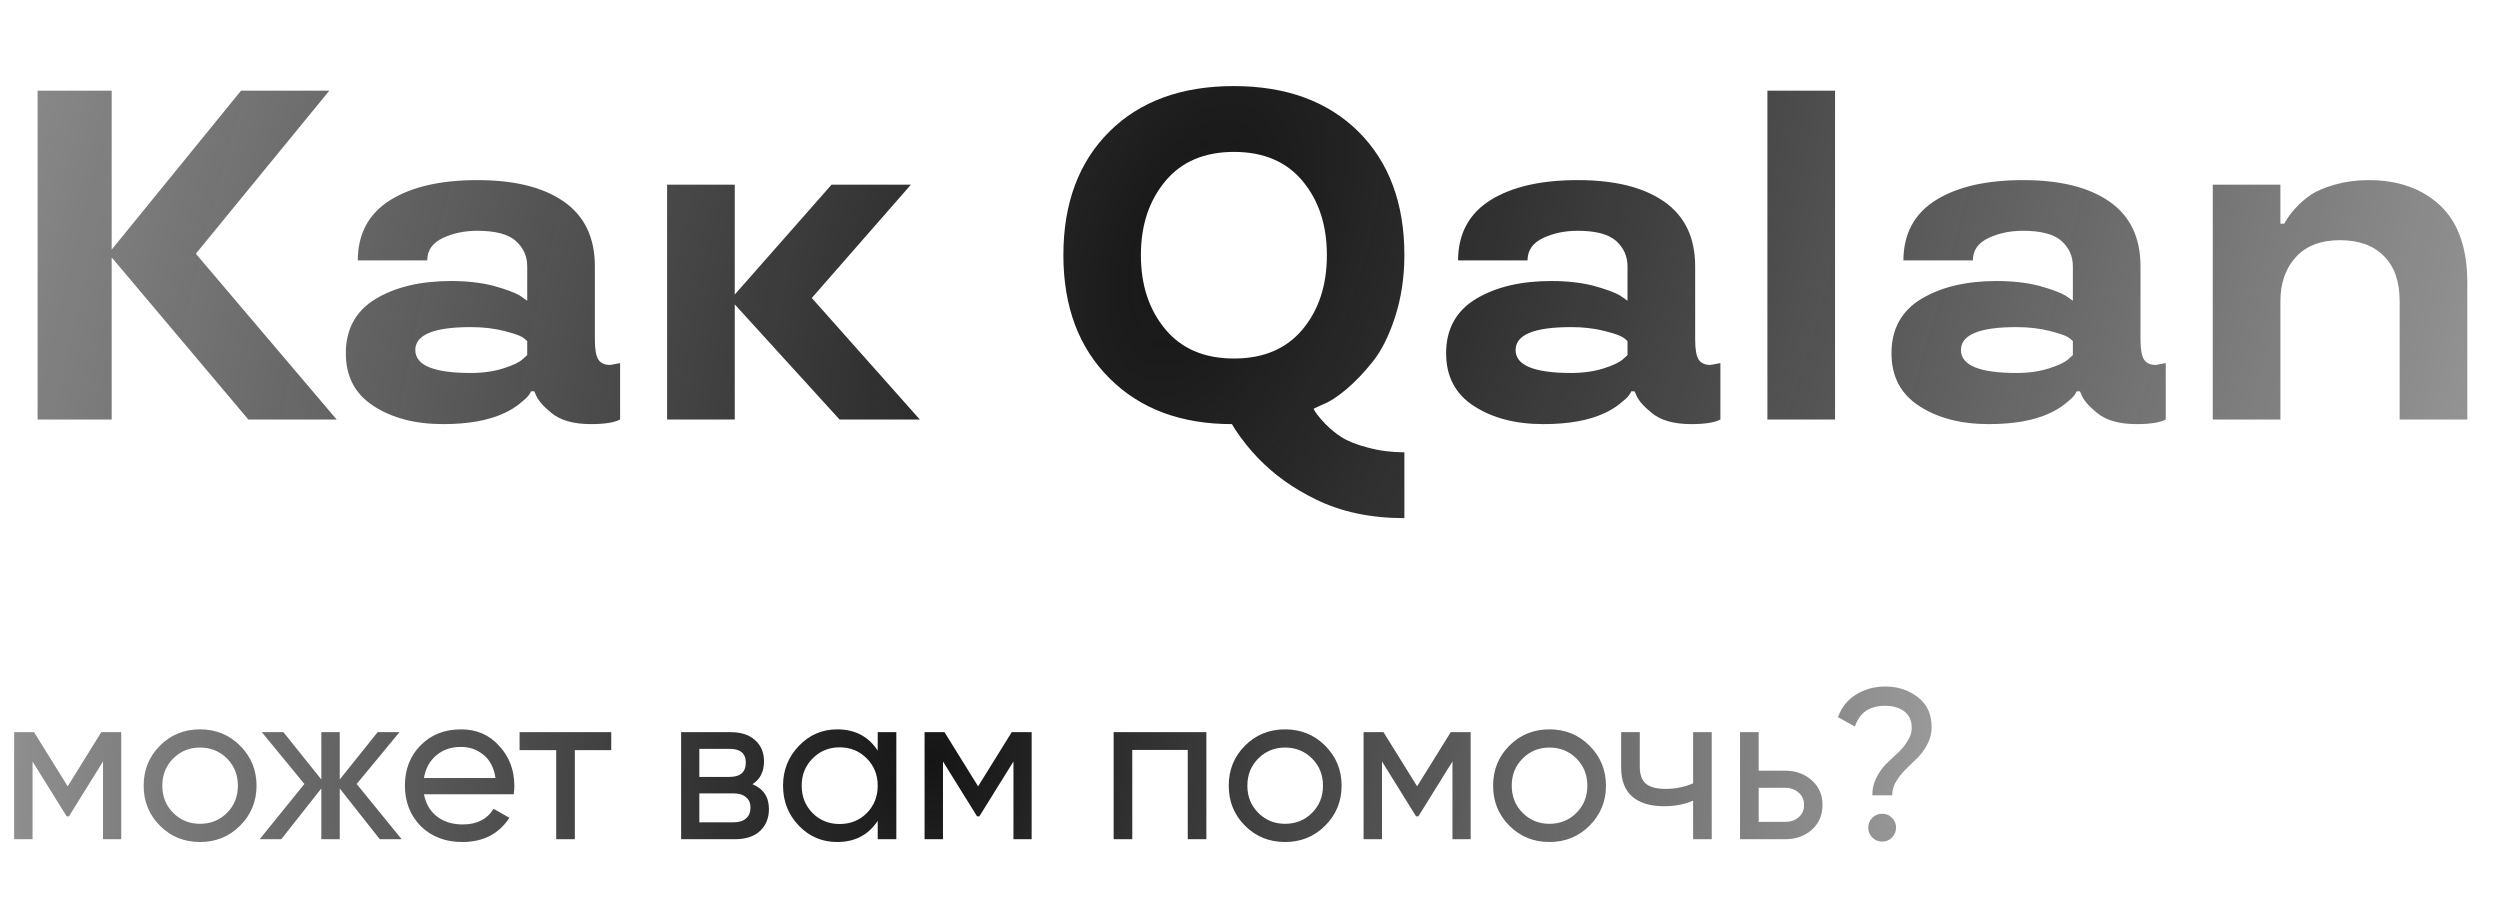
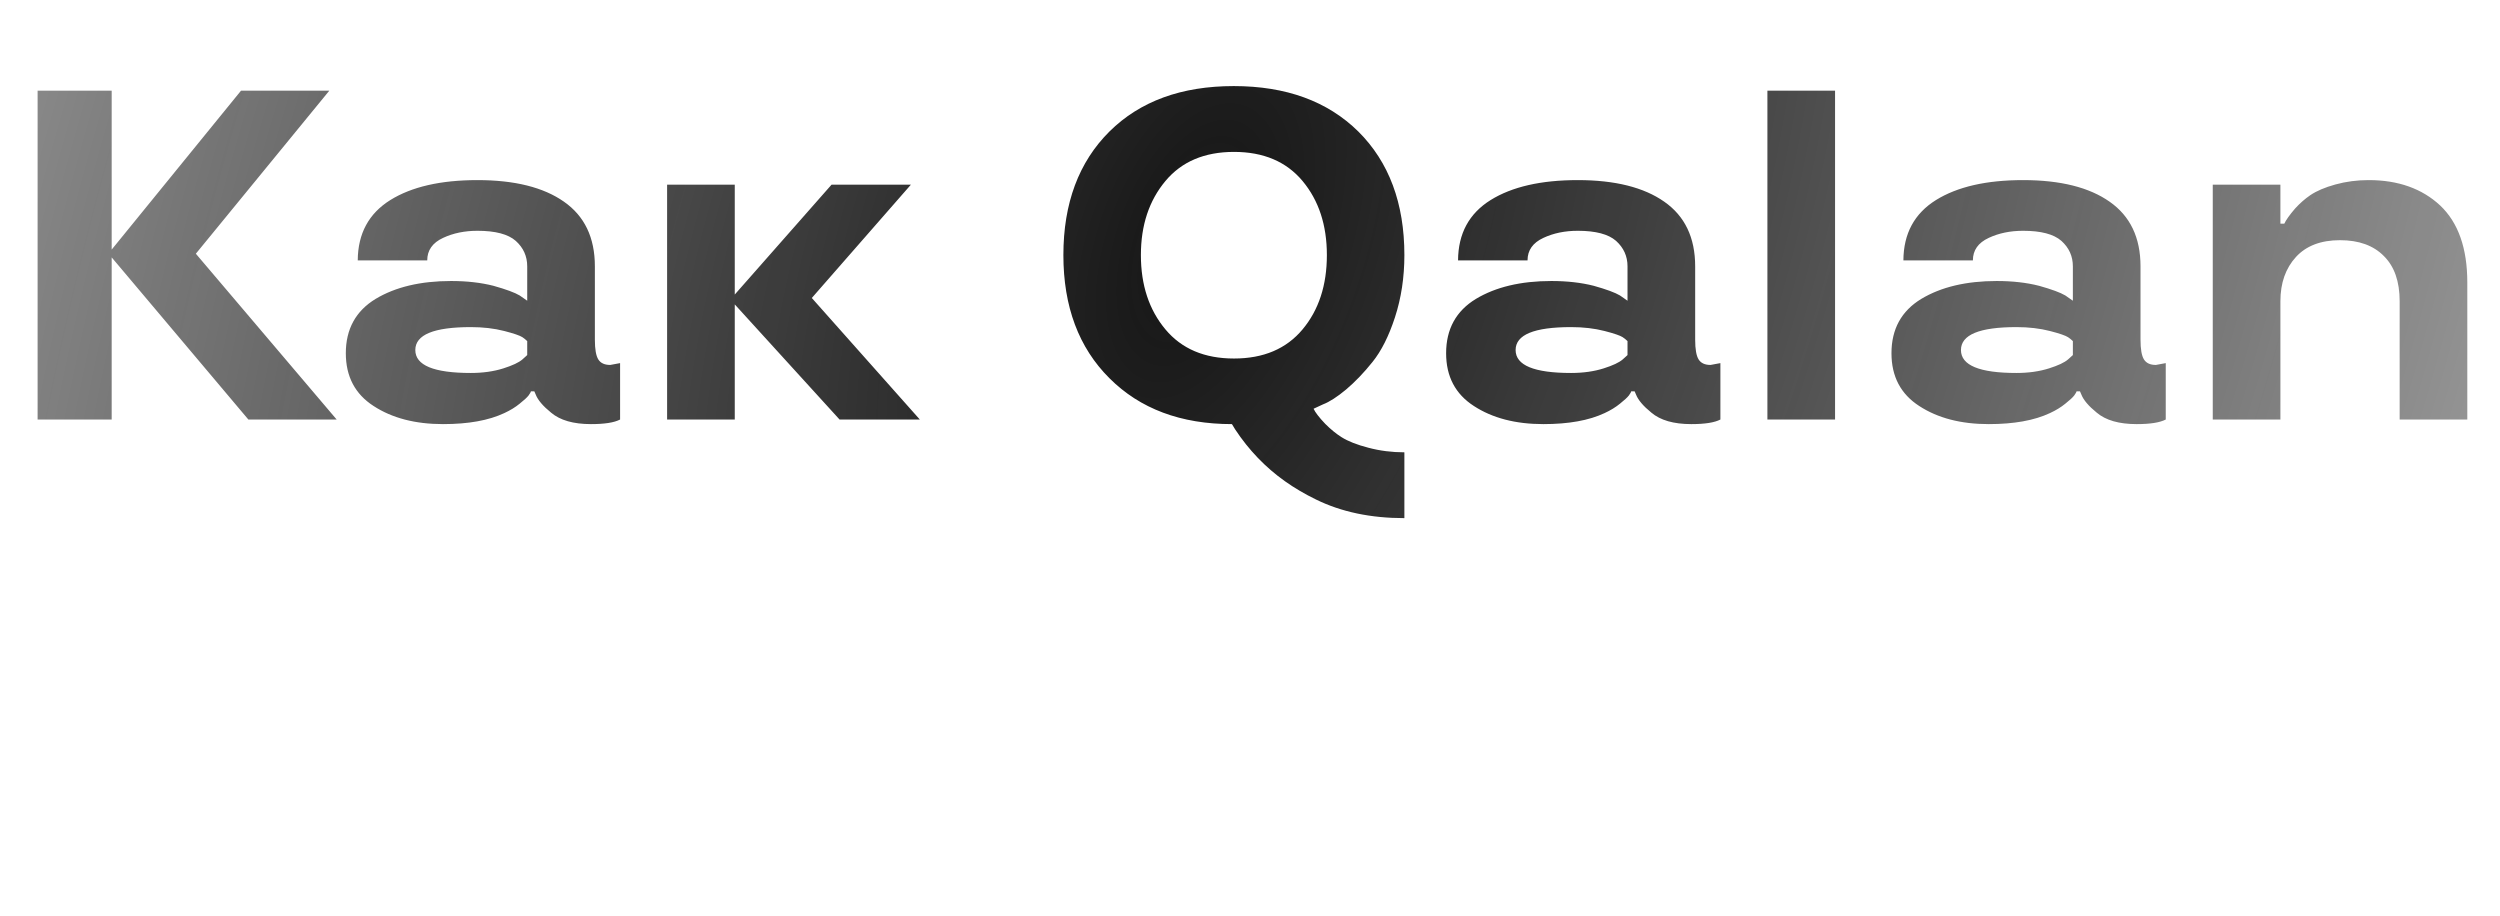
<svg xmlns="http://www.w3.org/2000/svg" width="292" height="107" viewBox="0 0 292 107" fill="none">
  <path d="M28.151 10.59H38.464L22.875 29.634L39.321 49H29.008L13.044 30.063V49H4.393V10.59H13.044V29.152L28.151 10.59ZM40.392 41.259C40.392 38.438 41.553 36.322 43.874 34.911C46.195 33.518 49.133 32.822 52.686 32.822C54.526 32.822 56.177 33.009 57.642 33.384C59.106 33.795 60.124 34.17 60.695 34.509L61.579 35.125V31.108C61.579 29.929 61.133 28.938 60.24 28.134C59.347 27.349 57.856 26.956 55.767 26.956C54.267 26.956 52.927 27.233 51.749 27.786C50.517 28.358 49.901 29.233 49.901 30.411H41.785C41.803 27.286 43.071 24.938 45.588 23.367C48.088 21.813 51.481 21.036 55.767 21.036C60.106 21.036 63.472 21.876 65.865 23.554C68.275 25.233 69.481 27.75 69.481 31.108V39.679C69.481 40.786 69.615 41.554 69.882 41.982C70.15 42.411 70.615 42.625 71.275 42.625L72.427 42.411V49C71.749 49.357 70.615 49.536 69.025 49.536C66.972 49.536 65.418 49.089 64.365 48.196C63.418 47.429 62.82 46.723 62.57 46.08L62.409 45.705H62.008C62.008 45.777 61.918 45.938 61.74 46.188C61.561 46.42 61.213 46.741 60.695 47.152C60.195 47.562 59.597 47.929 58.901 48.25C57.079 49.107 54.695 49.536 51.749 49.536C48.499 49.536 45.794 48.83 43.633 47.42C41.472 46.027 40.392 43.973 40.392 41.259ZM54.99 43.563C56.401 43.563 57.668 43.384 58.793 43.027C59.865 42.688 60.606 42.339 61.017 41.982L61.579 41.473V39.84C61.436 39.697 61.249 39.545 61.017 39.384C60.713 39.188 60.008 38.947 58.901 38.661C57.722 38.357 56.418 38.206 54.99 38.206C50.669 38.206 48.508 39.098 48.508 40.884C48.508 42.67 50.669 43.563 54.99 43.563ZM97.123 21.572H106.391L94.819 34.804L107.435 49H98.06L85.82 35.554V49H77.918V21.572H85.82V34.402L97.123 21.572ZM164.032 29.795C164.032 32.384 163.666 34.804 162.934 37.054C162.22 39.25 161.345 40.991 160.309 42.277C159.309 43.527 158.282 44.598 157.229 45.491C156.175 46.366 155.273 46.947 154.523 47.232L153.425 47.741C153.622 48.17 154.077 48.759 154.791 49.509C155.434 50.152 156.068 50.67 156.693 51.062C157.461 51.545 158.506 51.955 159.827 52.295C161.166 52.652 162.568 52.83 164.032 52.83V60.518C160.104 60.518 156.666 59.794 153.72 58.348C152.399 57.705 151.184 56.991 150.077 56.205C147.791 54.58 145.854 52.562 144.265 50.152L143.89 49.536C137.926 49.536 133.158 47.75 129.586 44.179C125.997 40.607 124.203 35.813 124.203 29.795C124.203 23.742 125.997 18.929 129.586 15.358C133.158 11.822 137.997 10.054 144.104 10.054C150.211 10.054 155.059 11.822 158.648 15.358C162.238 18.929 164.032 23.742 164.032 29.795ZM144.131 41.875C147.577 41.875 150.247 40.741 152.14 38.473C154.032 36.206 154.979 33.313 154.979 29.795C154.979 26.295 154.032 23.411 152.14 21.143C150.247 18.876 147.577 17.742 144.131 17.742C140.684 17.742 138.015 18.876 136.122 21.143C134.211 23.429 133.256 26.313 133.256 29.795C133.256 33.295 134.211 36.188 136.122 38.473C138.015 40.741 140.684 41.875 144.131 41.875ZM168.907 41.259C168.907 38.438 170.068 36.322 172.389 34.911C174.711 33.518 177.648 32.822 181.201 32.822C183.041 32.822 184.692 33.009 186.157 33.384C187.621 33.795 188.639 34.17 189.21 34.509L190.094 35.125V31.108C190.094 29.929 189.648 28.938 188.755 28.134C187.862 27.349 186.371 26.956 184.282 26.956C182.782 26.956 181.443 27.233 180.264 27.786C179.032 28.358 178.416 29.233 178.416 30.411H170.3C170.318 27.286 171.586 24.938 174.103 23.367C176.603 21.813 179.996 21.036 184.282 21.036C188.621 21.036 191.987 21.876 194.38 23.554C196.79 25.233 197.996 27.75 197.996 31.108V39.679C197.996 40.786 198.13 41.554 198.398 41.982C198.665 42.411 199.13 42.625 199.79 42.625L200.942 42.411V49C200.264 49.357 199.13 49.536 197.54 49.536C195.487 49.536 193.933 49.089 192.88 48.196C191.933 47.429 191.335 46.723 191.085 46.08L190.924 45.705H190.523C190.523 45.777 190.433 45.938 190.255 46.188C190.076 46.42 189.728 46.741 189.21 47.152C188.71 47.562 188.112 47.929 187.416 48.25C185.594 49.107 183.21 49.536 180.264 49.536C177.014 49.536 174.309 48.83 172.148 47.42C169.987 46.027 168.907 43.973 168.907 41.259ZM183.505 43.563C184.916 43.563 186.183 43.384 187.308 43.027C188.38 42.688 189.121 42.339 189.532 41.982L190.094 41.473V39.84C189.951 39.697 189.764 39.545 189.532 39.384C189.228 39.188 188.523 38.947 187.416 38.661C186.237 38.357 184.934 38.206 183.505 38.206C179.184 38.206 177.023 39.098 177.023 40.884C177.023 42.67 179.184 43.563 183.505 43.563ZM206.433 10.59H214.335V49H206.433V10.59ZM220.924 41.259C220.924 38.438 222.084 36.322 224.406 34.911C226.727 33.518 229.665 32.822 233.218 32.822C235.057 32.822 236.709 33.009 238.173 33.384C239.638 33.795 240.656 34.17 241.227 34.509L242.111 35.125V31.108C242.111 29.929 241.664 28.938 240.772 28.134C239.879 27.349 238.388 26.956 236.298 26.956C234.799 26.956 233.459 27.233 232.281 27.786C231.049 28.358 230.433 29.233 230.433 30.411H222.317C222.334 27.286 223.602 24.938 226.12 23.367C228.62 21.813 232.013 21.036 236.298 21.036C240.638 21.036 244.004 21.876 246.396 23.554C248.807 25.233 250.012 27.75 250.012 31.108V39.679C250.012 40.786 250.146 41.554 250.414 41.982C250.682 42.411 251.146 42.625 251.807 42.625L252.959 42.411V49C252.28 49.357 251.146 49.536 249.557 49.536C247.504 49.536 245.95 49.089 244.897 48.196C243.95 47.429 243.352 46.723 243.102 46.08L242.941 45.705H242.539C242.539 45.777 242.45 45.938 242.272 46.188C242.093 46.42 241.745 46.741 241.227 47.152C240.727 47.562 240.129 47.929 239.432 48.25C237.611 49.107 235.227 49.536 232.281 49.536C229.031 49.536 226.325 48.83 224.165 47.42C222.004 46.027 220.924 43.973 220.924 41.259ZM235.522 43.563C236.932 43.563 238.2 43.384 239.325 43.027C240.397 42.688 241.138 42.339 241.548 41.982L242.111 41.473V39.84C241.968 39.697 241.781 39.545 241.548 39.384C241.245 39.188 240.539 38.947 239.432 38.661C238.254 38.357 236.95 38.206 235.522 38.206C231.2 38.206 229.04 39.098 229.04 40.884C229.04 42.67 231.2 43.563 235.522 43.563ZM288.181 49H280.28V35.179C280.28 32.875 279.664 31.116 278.432 29.902C277.217 28.67 275.512 28.054 273.316 28.054C271.083 28.054 269.369 28.706 268.173 30.009C266.959 31.331 266.351 33.054 266.351 35.179V49H258.45V21.572H266.351V26.125H266.807C267.003 25.697 267.423 25.108 268.066 24.358C268.619 23.75 269.208 23.233 269.833 22.804C270.566 22.304 271.548 21.884 272.78 21.545C274.012 21.206 275.307 21.036 276.664 21.036C280.11 21.036 282.896 22.027 285.021 24.009C287.128 26.009 288.181 29 288.181 32.983V49Z" fill="url(#paint0_radial_2420_1781)" />
-   <path d="M14.159 85.514V98.022H12.032V88.941L8.055 95.345H7.78L3.802 88.941V98.022H1.651V85.514H3.977L7.905 91.843L11.832 85.514H14.159ZM28.037 96.445C26.77 97.713 25.21 98.347 23.359 98.347C21.508 98.347 19.949 97.713 18.682 96.445C17.414 95.178 16.78 93.619 16.78 91.768C16.78 89.917 17.414 88.357 18.682 87.09C19.949 85.822 21.508 85.189 23.359 85.189C25.21 85.189 26.77 85.822 28.037 87.09C29.321 88.374 29.963 89.933 29.963 91.768C29.963 93.602 29.321 95.161 28.037 96.445ZM23.359 96.22C24.61 96.22 25.661 95.795 26.511 94.945C27.362 94.094 27.787 93.035 27.787 91.768C27.787 90.5 27.362 89.441 26.511 88.591C25.661 87.74 24.61 87.315 23.359 87.315C22.125 87.315 21.083 87.74 20.233 88.591C19.382 89.441 18.957 90.5 18.957 91.768C18.957 93.035 19.382 94.094 20.233 94.945C21.083 95.795 22.125 96.22 23.359 96.22ZM46.912 98.022H44.36L39.682 92.093V98.022H37.531V92.093L32.853 98.022H30.327L35.555 91.568L30.577 85.514H33.103L37.531 91.042V85.514H39.682V91.042L44.11 85.514H46.662L41.659 91.568L46.912 98.022ZM49.518 92.768C49.735 93.886 50.244 94.753 51.044 95.37C51.845 95.987 52.845 96.295 54.046 96.295C55.697 96.295 56.898 95.687 57.648 94.469L59.499 95.52C58.265 97.404 56.431 98.347 53.996 98.347C52.028 98.347 50.411 97.73 49.143 96.496C47.909 95.228 47.292 93.652 47.292 91.768C47.292 89.867 47.901 88.299 49.118 87.065C50.336 85.814 51.911 85.189 53.846 85.189C55.68 85.189 57.173 85.839 58.324 87.14C59.491 88.407 60.075 89.958 60.075 91.793C60.075 92.126 60.05 92.451 60 92.768H49.518ZM53.846 87.24C52.679 87.24 51.711 87.573 50.944 88.241C50.177 88.891 49.702 89.766 49.518 90.867H57.873C57.69 89.666 57.223 88.766 56.473 88.165C55.722 87.549 54.847 87.24 53.846 87.24ZM71.394 85.514V87.615H67.141V98.022H64.965V87.615H60.687V85.514H71.394ZM87.885 91.593C89.169 92.126 89.811 93.094 89.811 94.494C89.811 95.545 89.469 96.395 88.785 97.046C88.101 97.696 87.109 98.022 85.808 98.022H79.555V85.514H85.308C86.559 85.514 87.526 85.831 88.21 86.465C88.894 87.082 89.235 87.899 89.235 88.916C89.235 90.133 88.785 91.026 87.885 91.593ZM81.681 87.465V90.742H85.208C86.475 90.742 87.109 90.183 87.109 89.066C87.109 87.999 86.475 87.465 85.208 87.465H81.681ZM85.683 96.045C86.317 96.045 86.8 95.895 87.134 95.595C87.484 95.295 87.659 94.87 87.659 94.319C87.659 93.802 87.484 93.402 87.134 93.118C86.8 92.818 86.317 92.668 85.683 92.668H81.681V96.045H85.683ZM102.516 85.514H104.692V98.022H102.516V95.87C101.432 97.521 99.856 98.347 97.788 98.347C96.02 98.347 94.528 97.713 93.311 96.445C92.076 95.161 91.459 93.602 91.459 91.768C91.459 89.95 92.076 88.399 93.311 87.115C94.544 85.831 96.037 85.189 97.788 85.189C99.856 85.189 101.432 86.014 102.516 87.665V85.514ZM98.063 96.245C99.331 96.245 100.39 95.82 101.24 94.97C102.091 94.103 102.516 93.035 102.516 91.768C102.516 90.5 102.091 89.441 101.24 88.591C100.39 87.724 99.331 87.29 98.063 87.29C96.813 87.29 95.762 87.724 94.911 88.591C94.061 89.441 93.636 90.5 93.636 91.768C93.636 93.035 94.061 94.103 94.911 94.97C95.762 95.82 96.813 96.245 98.063 96.245ZM120.497 85.514V98.022H118.371V88.941L114.394 95.345H114.118L110.141 88.941V98.022H107.99V85.514H110.316L114.243 91.843L118.171 85.514H120.497ZM140.905 85.514V98.022H138.729V87.59H132.25V98.022H130.073V85.514H140.905ZM154.774 96.445C153.507 97.713 151.947 98.347 150.096 98.347C148.245 98.347 146.686 97.713 145.418 96.445C144.151 95.178 143.517 93.619 143.517 91.768C143.517 89.917 144.151 88.357 145.418 87.09C146.686 85.822 148.245 85.189 150.096 85.189C151.947 85.189 153.507 85.822 154.774 87.09C156.058 88.374 156.7 89.933 156.7 91.768C156.7 93.602 156.058 95.161 154.774 96.445ZM150.096 96.22C151.347 96.22 152.398 95.795 153.248 94.945C154.099 94.094 154.524 93.035 154.524 91.768C154.524 90.5 154.099 89.441 153.248 88.591C152.398 87.74 151.347 87.315 150.096 87.315C148.862 87.315 147.82 87.74 146.969 88.591C146.119 89.441 145.693 90.5 145.693 91.768C145.693 93.035 146.119 94.094 146.969 94.945C147.82 95.795 148.862 96.22 150.096 96.22ZM171.773 85.514V98.022H169.647V88.941L165.67 95.345H165.394L161.417 88.941V98.022H159.266V85.514H161.592L165.52 91.843L169.447 85.514H171.773ZM185.652 96.445C184.385 97.713 182.825 98.347 180.974 98.347C179.123 98.347 177.564 97.713 176.296 96.445C175.029 95.178 174.395 93.619 174.395 91.768C174.395 89.917 175.029 88.357 176.296 87.09C177.564 85.822 179.123 85.189 180.974 85.189C182.825 85.189 184.385 85.822 185.652 87.09C186.936 88.374 187.578 89.933 187.578 91.768C187.578 93.602 186.936 95.161 185.652 96.445ZM180.974 96.22C182.225 96.22 183.276 95.795 184.126 94.945C184.977 94.094 185.402 93.035 185.402 91.768C185.402 90.5 184.977 89.441 184.126 88.591C183.276 87.74 182.225 87.315 180.974 87.315C179.74 87.315 178.698 87.74 177.847 88.591C176.997 89.441 176.571 90.5 176.571 91.768C176.571 93.035 176.997 94.094 177.847 94.945C178.698 95.795 179.74 96.22 180.974 96.22ZM197.755 85.514H199.931V98.022H197.755V93.519C196.738 93.952 195.612 94.169 194.378 94.169C192.76 94.169 191.518 93.794 190.651 93.043C189.783 92.293 189.35 91.167 189.35 89.666V85.514H191.526V89.541C191.526 90.492 191.776 91.167 192.276 91.568C192.777 91.951 193.527 92.143 194.528 92.143C195.679 92.143 196.754 91.926 197.755 91.493V85.514ZM208.516 90.017C209.75 90.017 210.784 90.392 211.618 91.142C212.452 91.876 212.868 92.835 212.868 94.019C212.868 95.203 212.452 96.17 211.618 96.921C210.784 97.655 209.75 98.022 208.516 98.022H203.238V85.514H205.414V90.017H208.516ZM208.516 95.995C209.133 95.995 209.65 95.82 210.067 95.47C210.5 95.103 210.717 94.619 210.717 94.019C210.717 93.419 210.5 92.935 210.067 92.568C209.65 92.201 209.133 92.018 208.516 92.018H205.414V95.995H208.516ZM218.685 92.893C218.685 92.143 218.843 91.459 219.16 90.842C219.477 90.208 219.861 89.666 220.311 89.216C220.628 88.899 220.961 88.582 221.311 88.266C221.678 87.949 222.004 87.624 222.287 87.29C222.571 86.94 222.804 86.581 222.987 86.214C223.188 85.847 223.288 85.447 223.288 85.014C223.288 84.163 222.996 83.521 222.412 83.088C221.845 82.654 221.103 82.437 220.186 82.437C218.351 82.437 217.176 83.246 216.659 84.864L214.682 83.763C215.099 82.596 215.808 81.712 216.809 81.111C217.809 80.494 218.943 80.186 220.211 80.186C221.678 80.186 222.946 80.603 224.013 81.436C225.08 82.254 225.614 83.413 225.614 84.914C225.614 85.614 225.456 86.273 225.139 86.89C224.822 87.507 224.438 88.04 223.988 88.491C223.654 88.824 223.313 89.158 222.962 89.491C222.612 89.808 222.295 90.142 222.012 90.492C221.728 90.842 221.487 91.217 221.286 91.618C221.103 92.018 221.011 92.443 221.011 92.893H218.685ZM219.836 98.297C219.385 98.297 219.002 98.138 218.685 97.821C218.368 97.504 218.21 97.121 218.21 96.671C218.21 96.22 218.368 95.837 218.685 95.52C219.002 95.203 219.385 95.045 219.836 95.045C220.302 95.045 220.686 95.203 220.986 95.52C221.303 95.837 221.462 96.22 221.462 96.671C221.462 97.121 221.303 97.504 220.986 97.821C220.686 98.138 220.302 98.297 219.836 98.297Z" fill="url(#paint1_radial_2420_1781)" />
  <defs>
    <radialGradient id="paint0_radial_2420_1781" cx="0" cy="0" r="1" gradientUnits="userSpaceOnUse" gradientTransform="translate(139.652 28.32) rotate(20.011) scale(173.819 331.59)">
      <stop stop-color="#151515" />
      <stop offset="1" stop-color="#151515" stop-opacity="0.36" />
    </radialGradient>
    <radialGradient id="paint1_radial_2420_1781" cx="0" cy="0" r="1" gradientUnits="userSpaceOnUse" gradientTransform="translate(109.043 88.894) rotate(11.97) scale(130.362 156.919)">
      <stop stop-color="#151515" />
      <stop offset="1" stop-color="#151515" stop-opacity="0.36" />
    </radialGradient>
  </defs>
</svg>